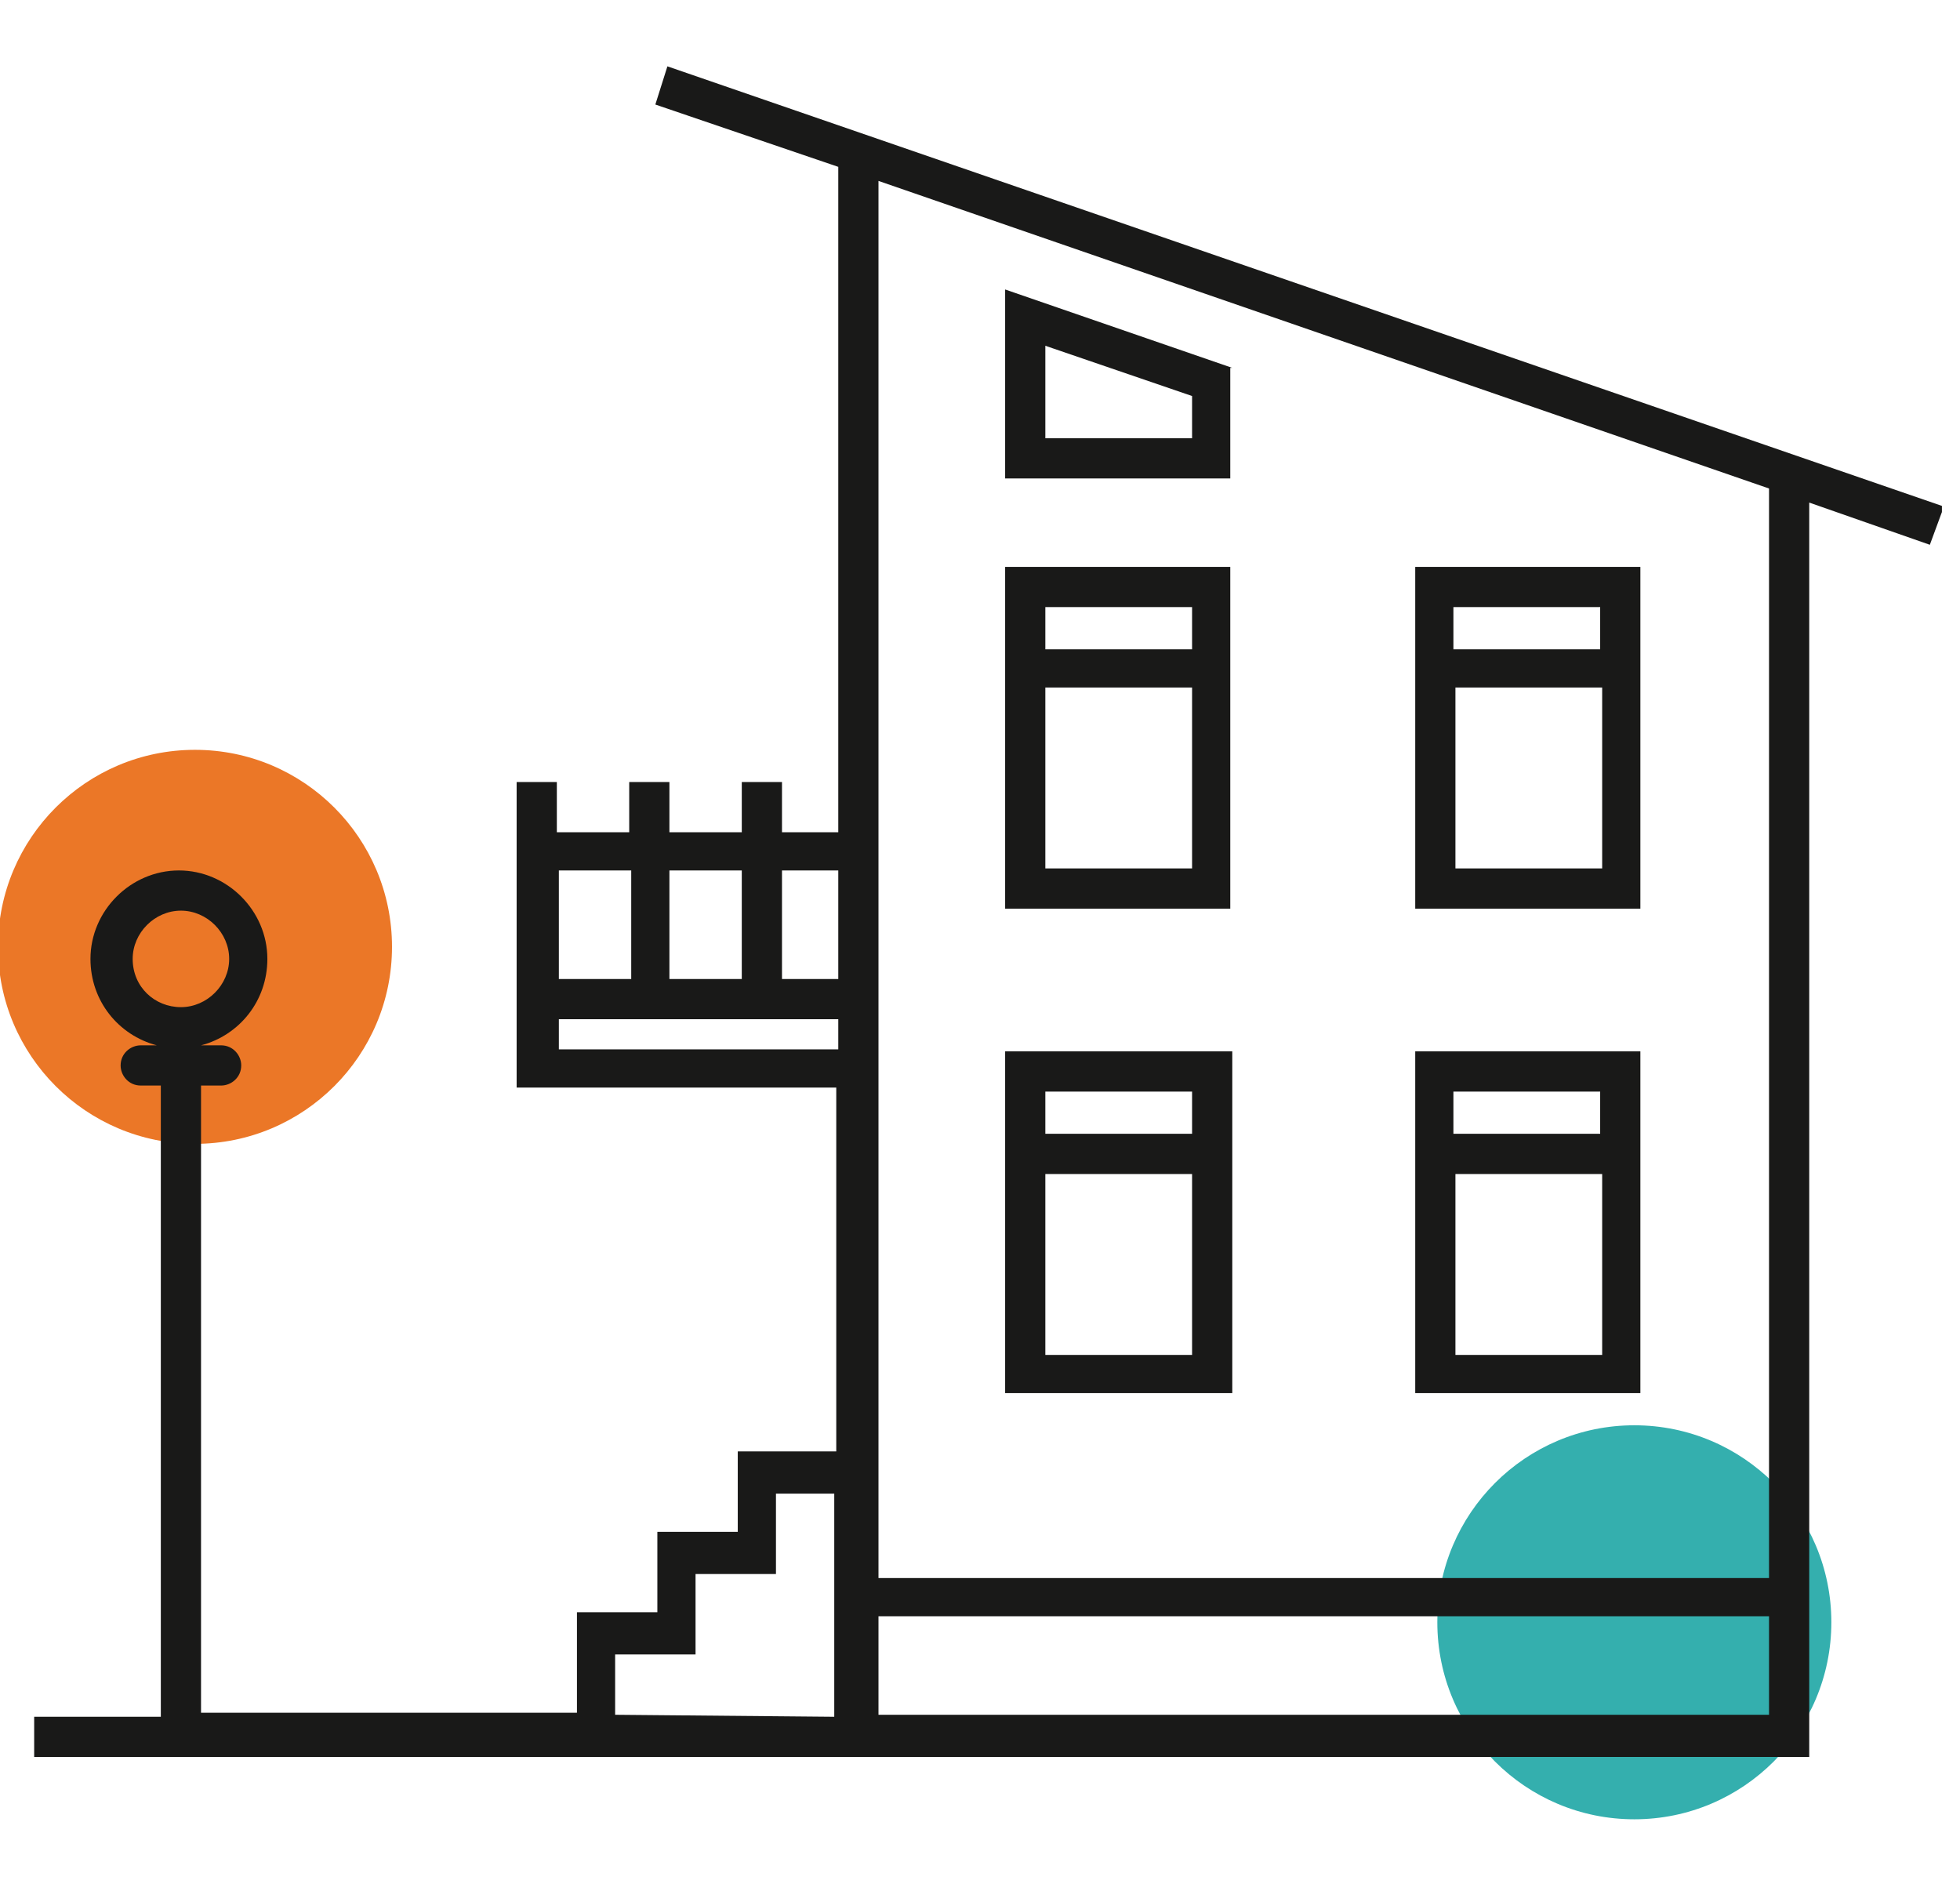
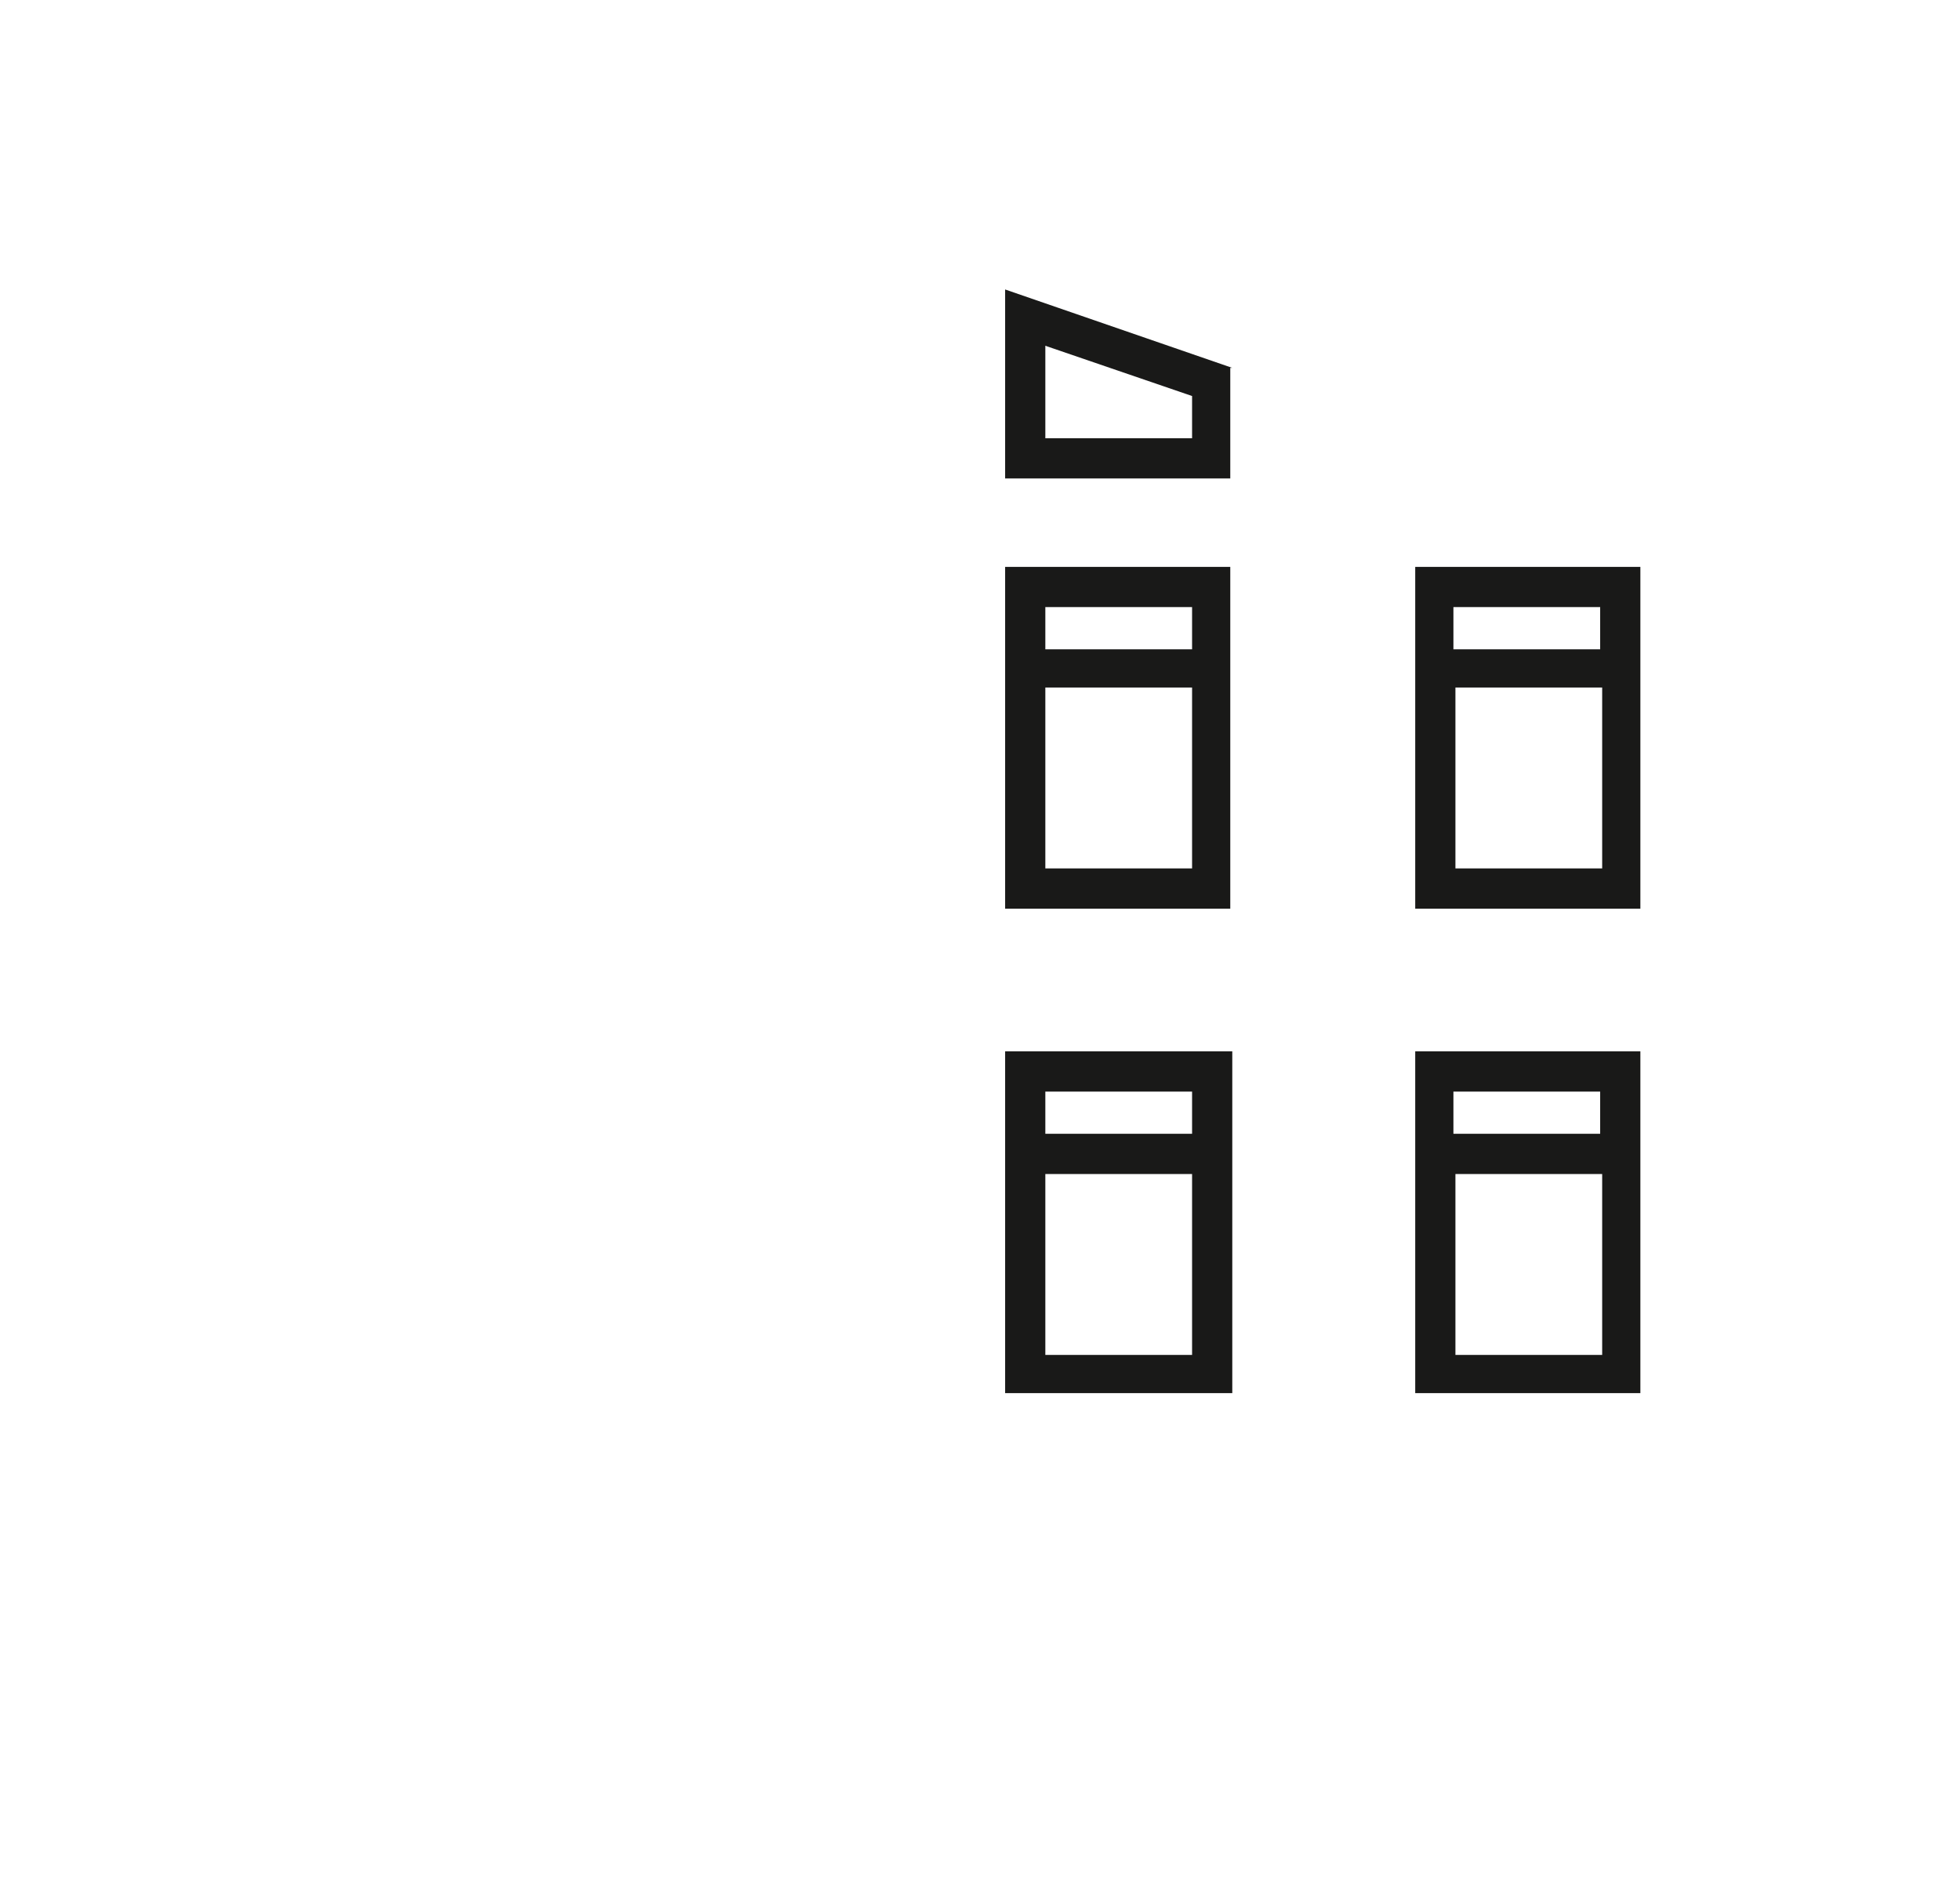
<svg xmlns="http://www.w3.org/2000/svg" xmlns:xlink="http://www.w3.org/1999/xlink" viewBox="0 0 97.5 94.6" enable-background="new 0 0 97.5 94.6">
  <style type="text/css">.st0{fill:#34afae;} .st1{fill:#eb7727;} .st2{clip-path:url(#SVGID_2_);fill:#191918;} .st3{fill:#191918;}</style>
  <title>plecak</title>
-   <circle cx="81.3" cy="80.7" r="9.8" class="st0" />
-   <circle cx="9.7" cy="47.1" r="9.8" class="st1" />
  <defs>
-     <path id="SVGID_1_" d="M1.7 3.3h94.9v84.2H1.7z" />
-   </defs>
+     </defs>
  <clipPath id="SVGID_2_">
    <use xlink:href="#SVGID_1_" overflow="visible" />
  </clipPath>
-   <path d="M96.7 25.2L33.2 3.3l-.6 1.9 9.1 3.1v33.1h-2.8v-2.5h-2v2.5h-3.6v-2.5h-2v2.5h-3.6v-2.5h-2v15.2h15.9v18.1h-4.9v4h-4v4h-4v5H10V54h1c.5 0 1-.4 1-1 0-.5-.4-1-1-1h-1c1.9-.5 3.3-2.2 3.3-4.3 0-2.4-2-4.4-4.4-4.4-2.4 0-4.4 2-4.4 4.4 0 2.1 1.4 3.8 3.3 4.3H7c-.5 0-1 .4-1 1 0 .5.4 1 1 1h1v31.4H1.7v2H90V25l6 2.1.7-1.9zM6.6 47.7c0-1.3 1.1-2.4 2.4-2.4 1.3 0 2.4 1.1 2.4 2.4 0 1.3-1.1 2.4-2.4 2.4-1.3 0-2.4-1-2.4-2.4zm35.1-4.4v5.4h-2.8v-5.4h2.8zm-4.8 0v5.4h-3.6v-5.4h3.6zm-9.1 0h3.6v5.4h-3.6v-5.4zm0 8.9v-1.5h13.9v1.5H27.8zm2.8 33.1v-3h4v-4h4v-4h2.9v11.1l-10.9-.1zm13.1 0v-4.9H88v4.9H43.7zM88 78.5H43.7V9L88 24.3v54.2zm0 0" class="st2" />
-   <path d="M81.6 28.2H70.4v17h11.2v-17zm-2 2v2.1h-7.3v-2.1h7.3zm-7.2 13v-9h7.3v9h-7.3zm0 0M61.3 28.2H50v17h11.2v-17zm-2 2v2.1H52v-2.1h7.3zm-7.3 13v-9h7.3v9H52zm0 0M61.3 18.3L50 14.4v9.4h11.2v-5.5zm-2 3.5H52v-4.6l7.3 2.5v2.1zm0 0M81.6 52.3H70.4v17h11.2v-17zm-2 2v2.1h-7.3v-2.1h7.3zm-7.2 13.1v-9h7.3v9h-7.3zm0 0M61.3 69.3v-17H50v17h11.3zM52 67.4v-9h7.3v9H52zm7.3-13.1v2.1H52v-2.1h7.3zm0 0" class="st3" />
+   <path d="M81.6 28.2H70.4v17h11.2v-17zm-2 2v2.1h-7.3v-2.1h7.3zm-7.2 13v-9h7.3v9h-7.3zm0 0M61.3 28.2H50v17h11.2v-17zm-2 2v2.1H52v-2.1h7.3zm-7.3 13v-9h7.3v9H52zm0 0M61.3 18.3L50 14.4v9.4h11.2v-5.5zm-2 3.5H52v-4.6l7.3 2.5v2.1zm0 0M81.6 52.3H70.4v17h11.2v-17zm-2 2v2.1h-7.3v-2.1zm-7.2 13.1v-9h7.3v9h-7.3zm0 0M61.3 69.3v-17H50v17h11.3zM52 67.4v-9h7.3v9H52zm7.3-13.1v2.1H52v-2.1h7.3zm0 0" class="st3" />
</svg>